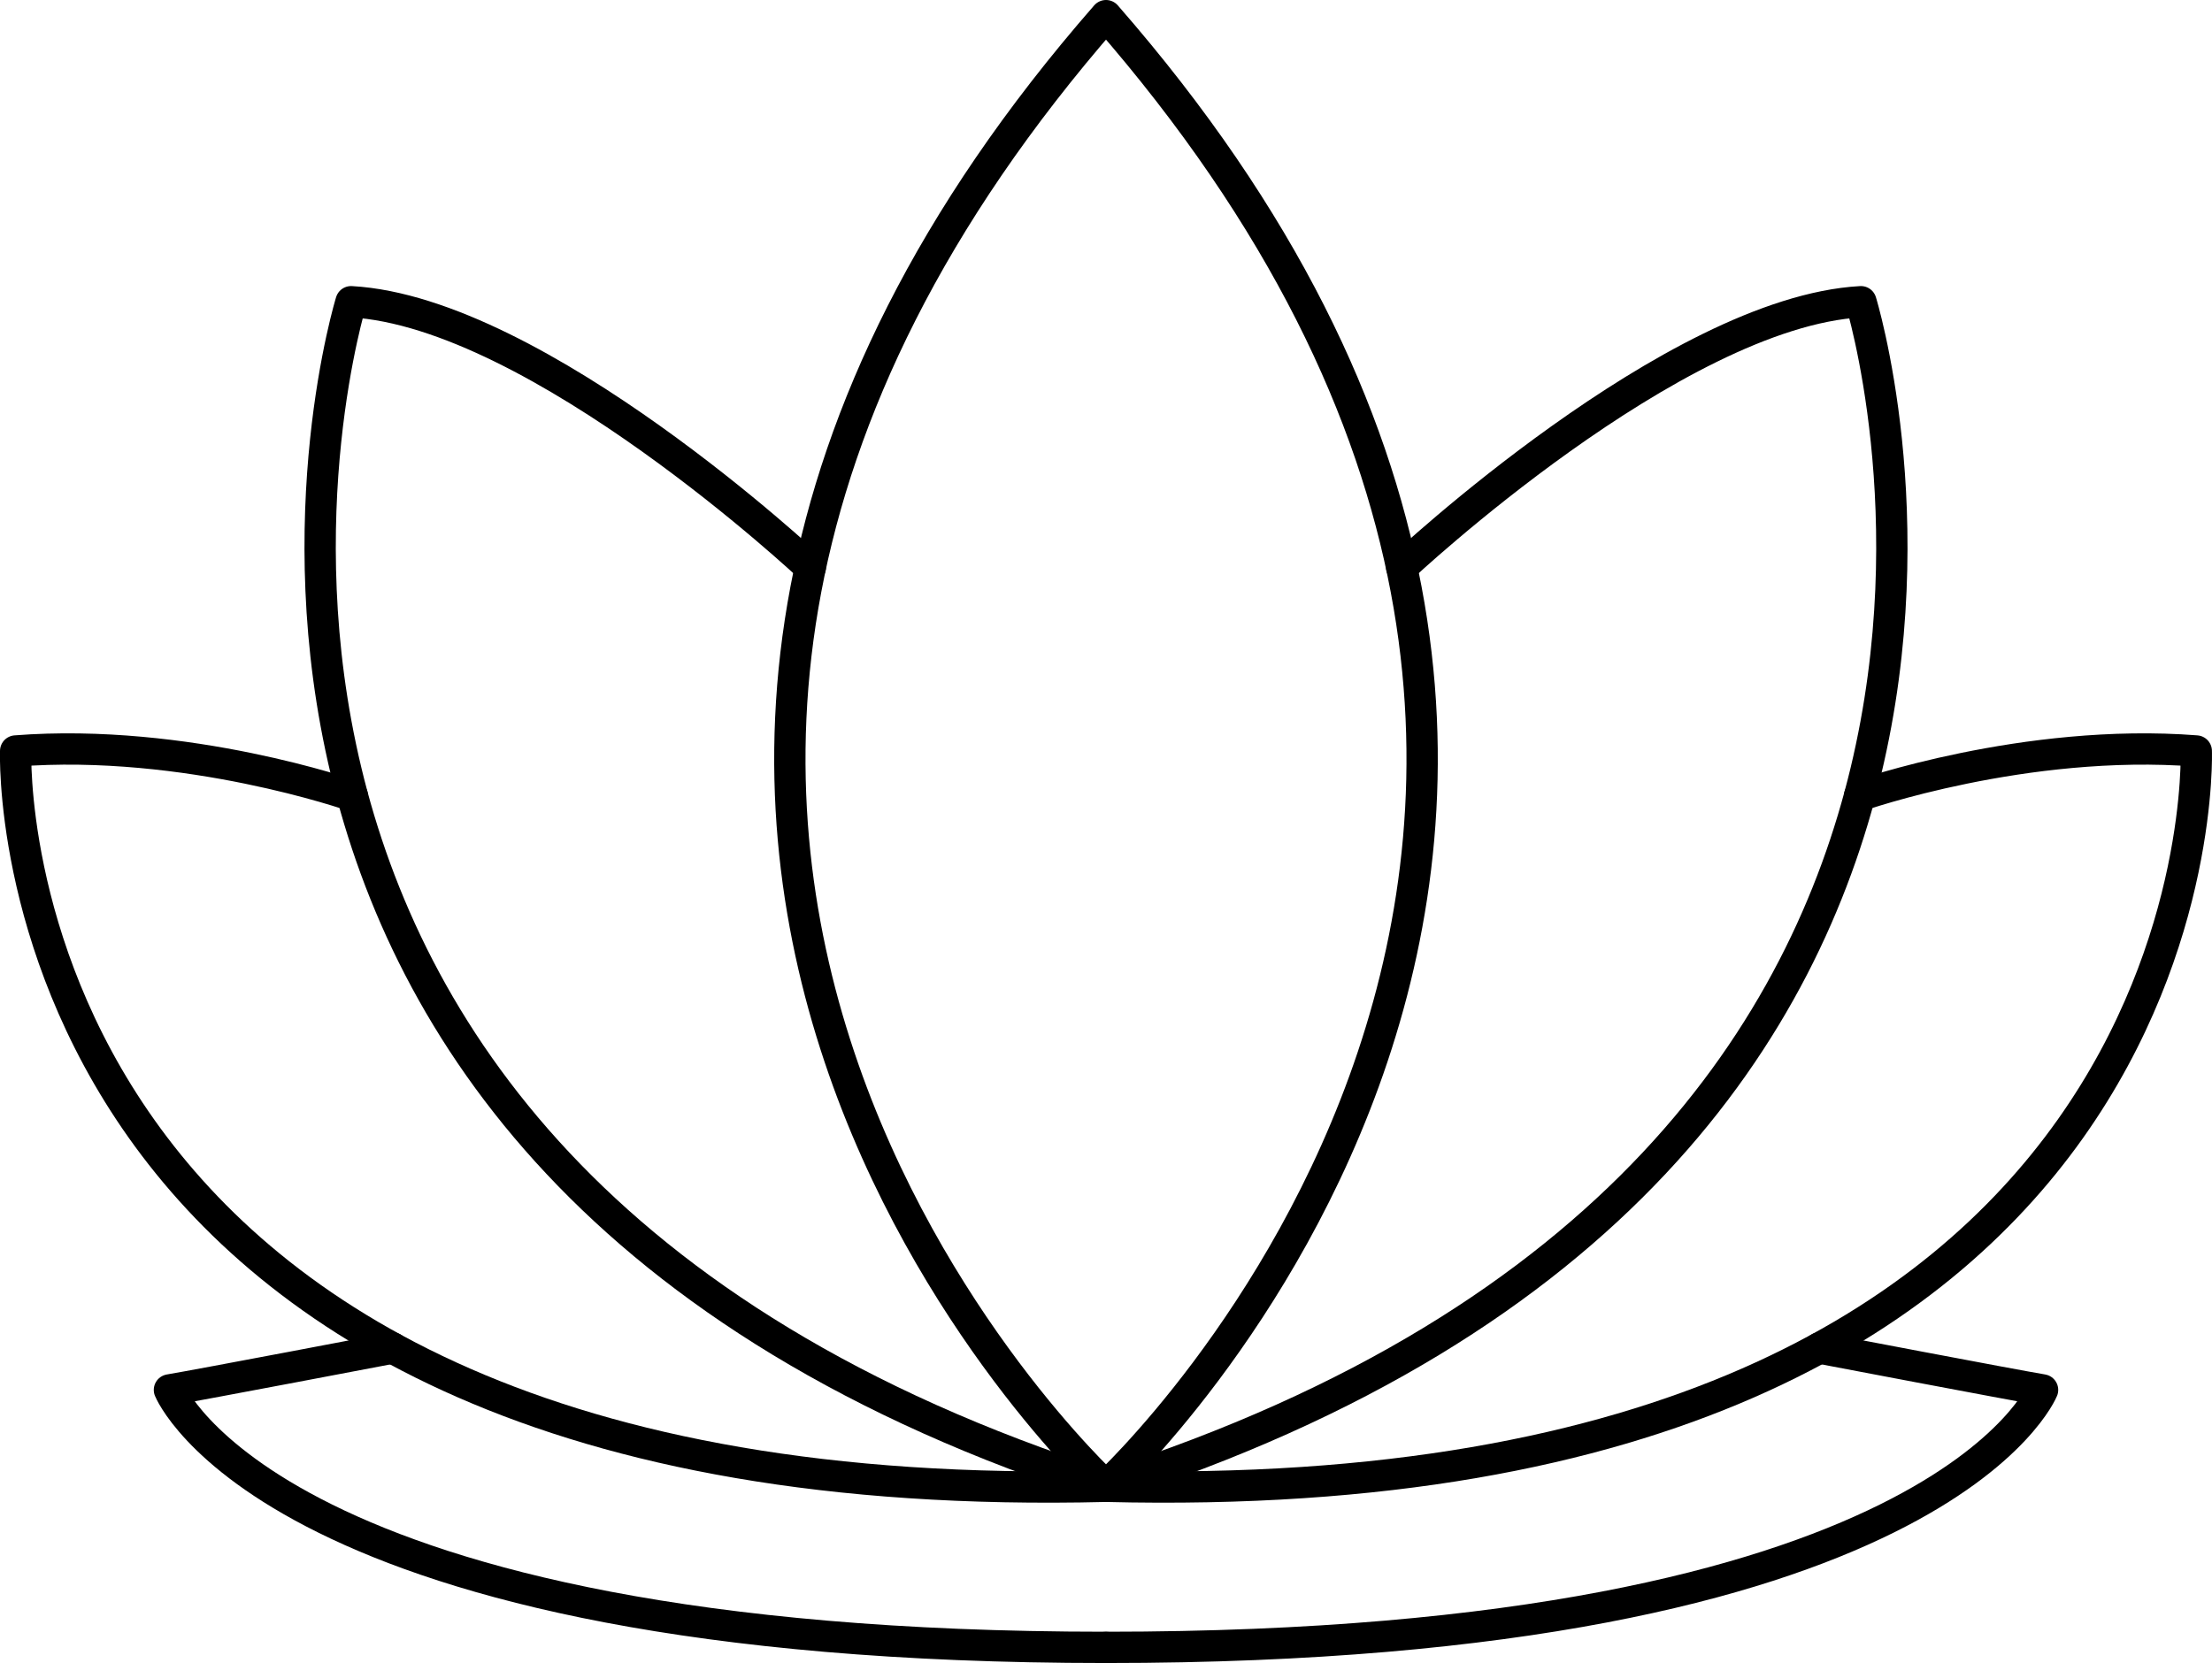
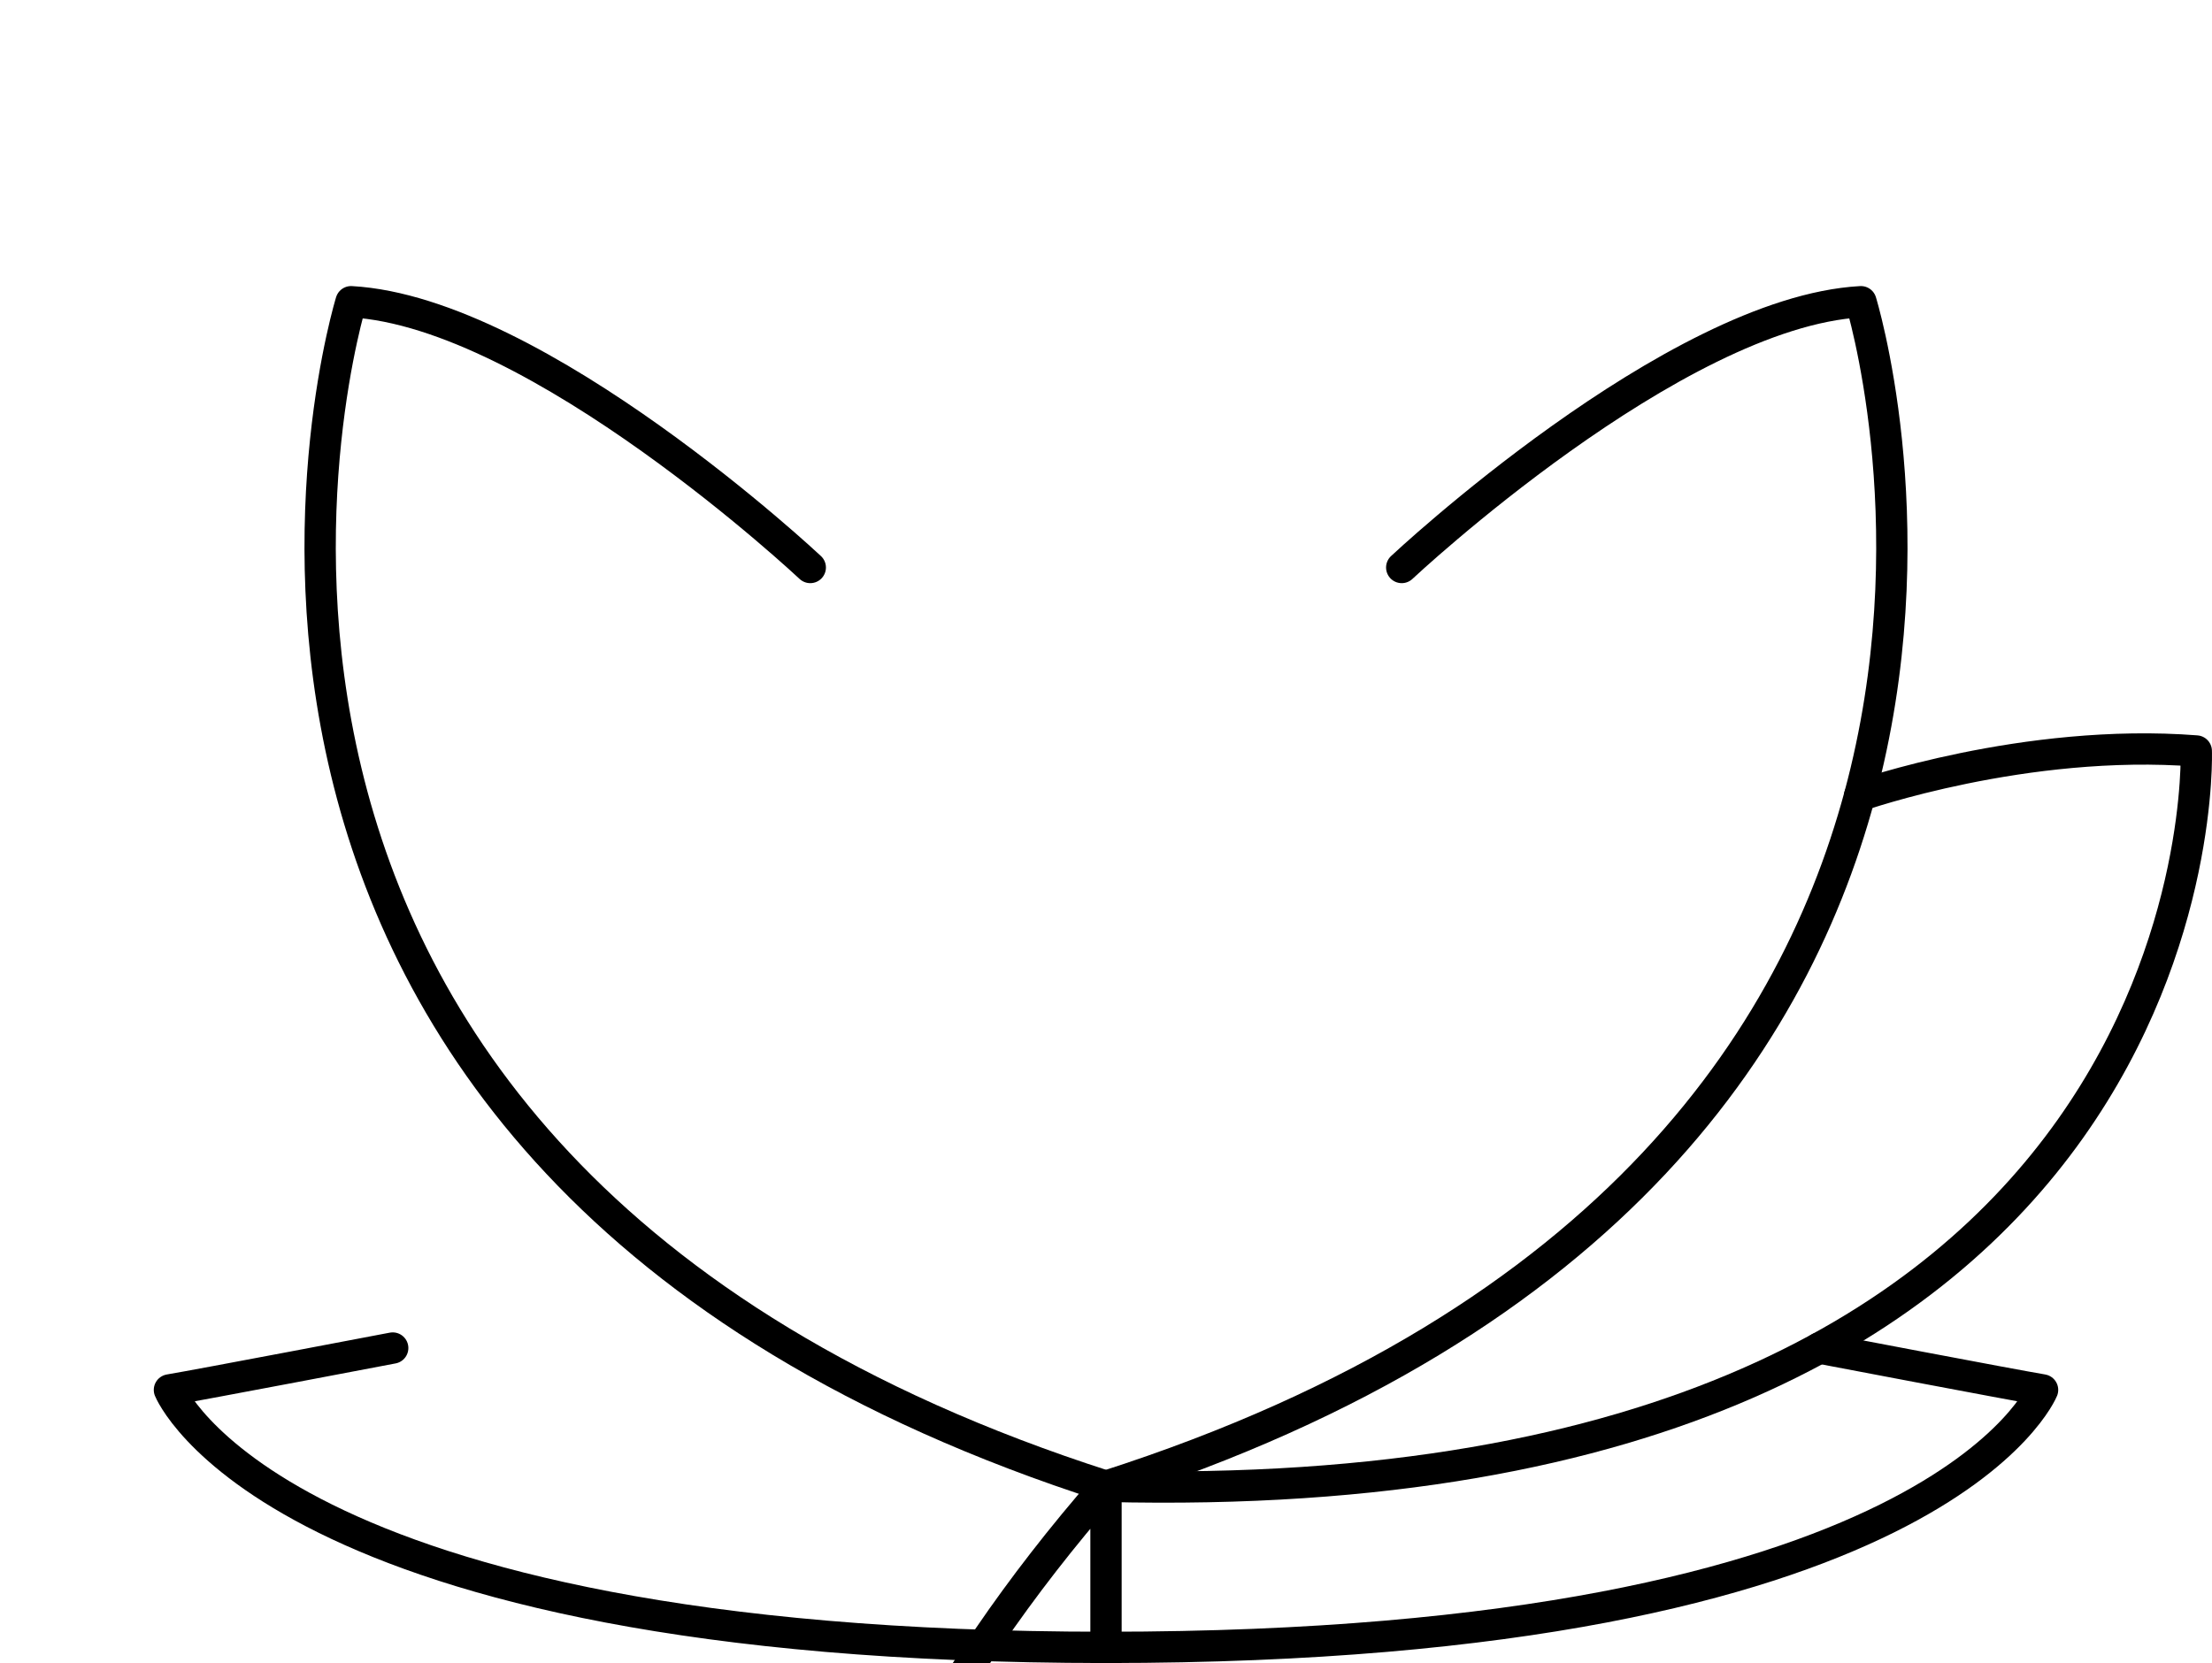
<svg xmlns="http://www.w3.org/2000/svg" viewBox="0 0 353.28 265.67" data-name="Ebene 2" id="Ebene_2">
  <defs>
    <style>
      .cls-1 {
        fill: none;
        stroke: #000;
        stroke-linecap: round;
        stroke-linejoin: round;
        stroke-width: 5px;
      }
    </style>
  </defs>
  <g id="Design">
    <g>
-       <path d="M176.64,237.43s113.61-104.79,0-234.93c-113.61,130.15,0,234.93,0,234.93Z" class="cls-1" />
+       <path d="M176.64,237.43c-113.61,130.15,0,234.93,0,234.93Z" class="cls-1" />
      <path d="M176.64,237.43c162.86-52.26,120.57-189.23,120.57-189.23-29.87,1.66-73.34,42.46-73.34,42.46" class="cls-1" />
      <path d="M129.41,90.66s-43.46-40.8-73.34-42.46c0,0-42.29,136.97,120.57,189.23" class="cls-1" />
      <path d="M297,127.12s26.43-9.28,53.77-7.15c0,0,4.37,121.87-174.13,117.47" class="cls-1" />
-       <path d="M56.27,127.12s-26.43-9.28-53.77-7.15c0,0-4.37,121.87,174.13,117.47" class="cls-1" />
      <path d="M62.72,215.35s-30.97,5.91-35.66,6.69c0,0,16.55,41.13,149.58,41.13" class="cls-1" />
      <path d="M290.56,215.35s30.97,5.91,35.66,6.69c0,0-16.55,41.13-149.58,41.13" class="cls-1" />
    </g>
  </g>
</svg>